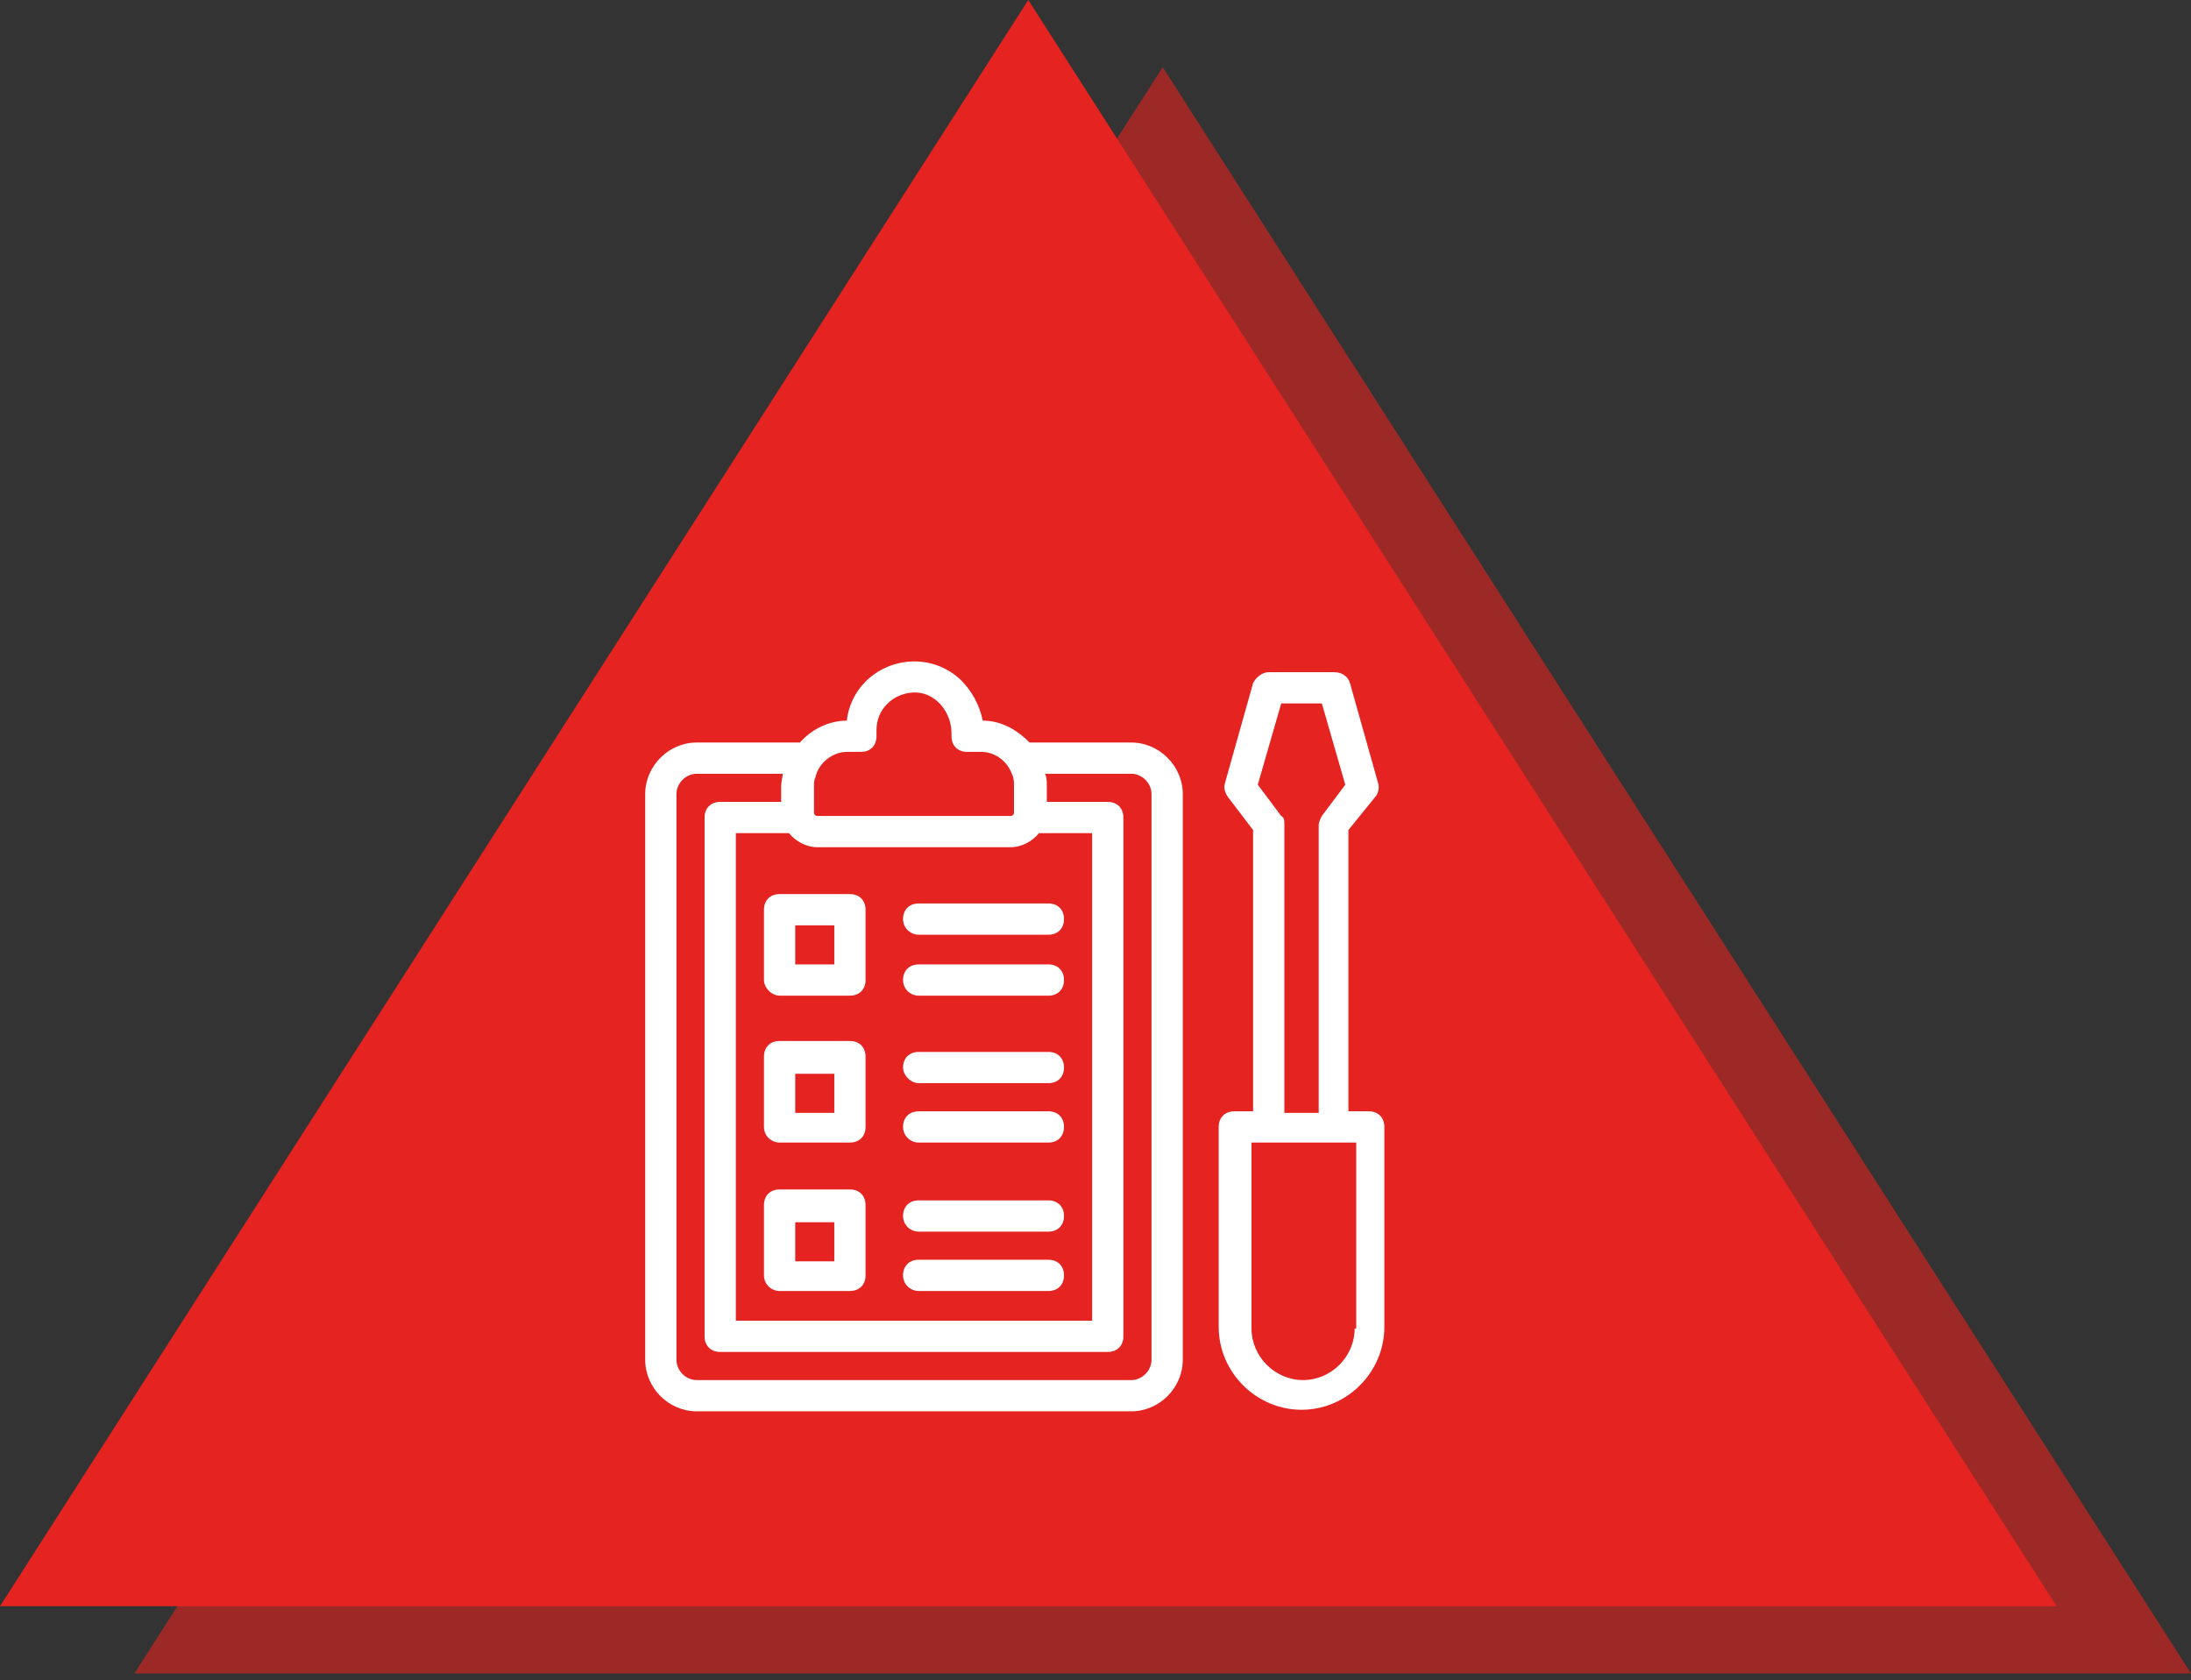
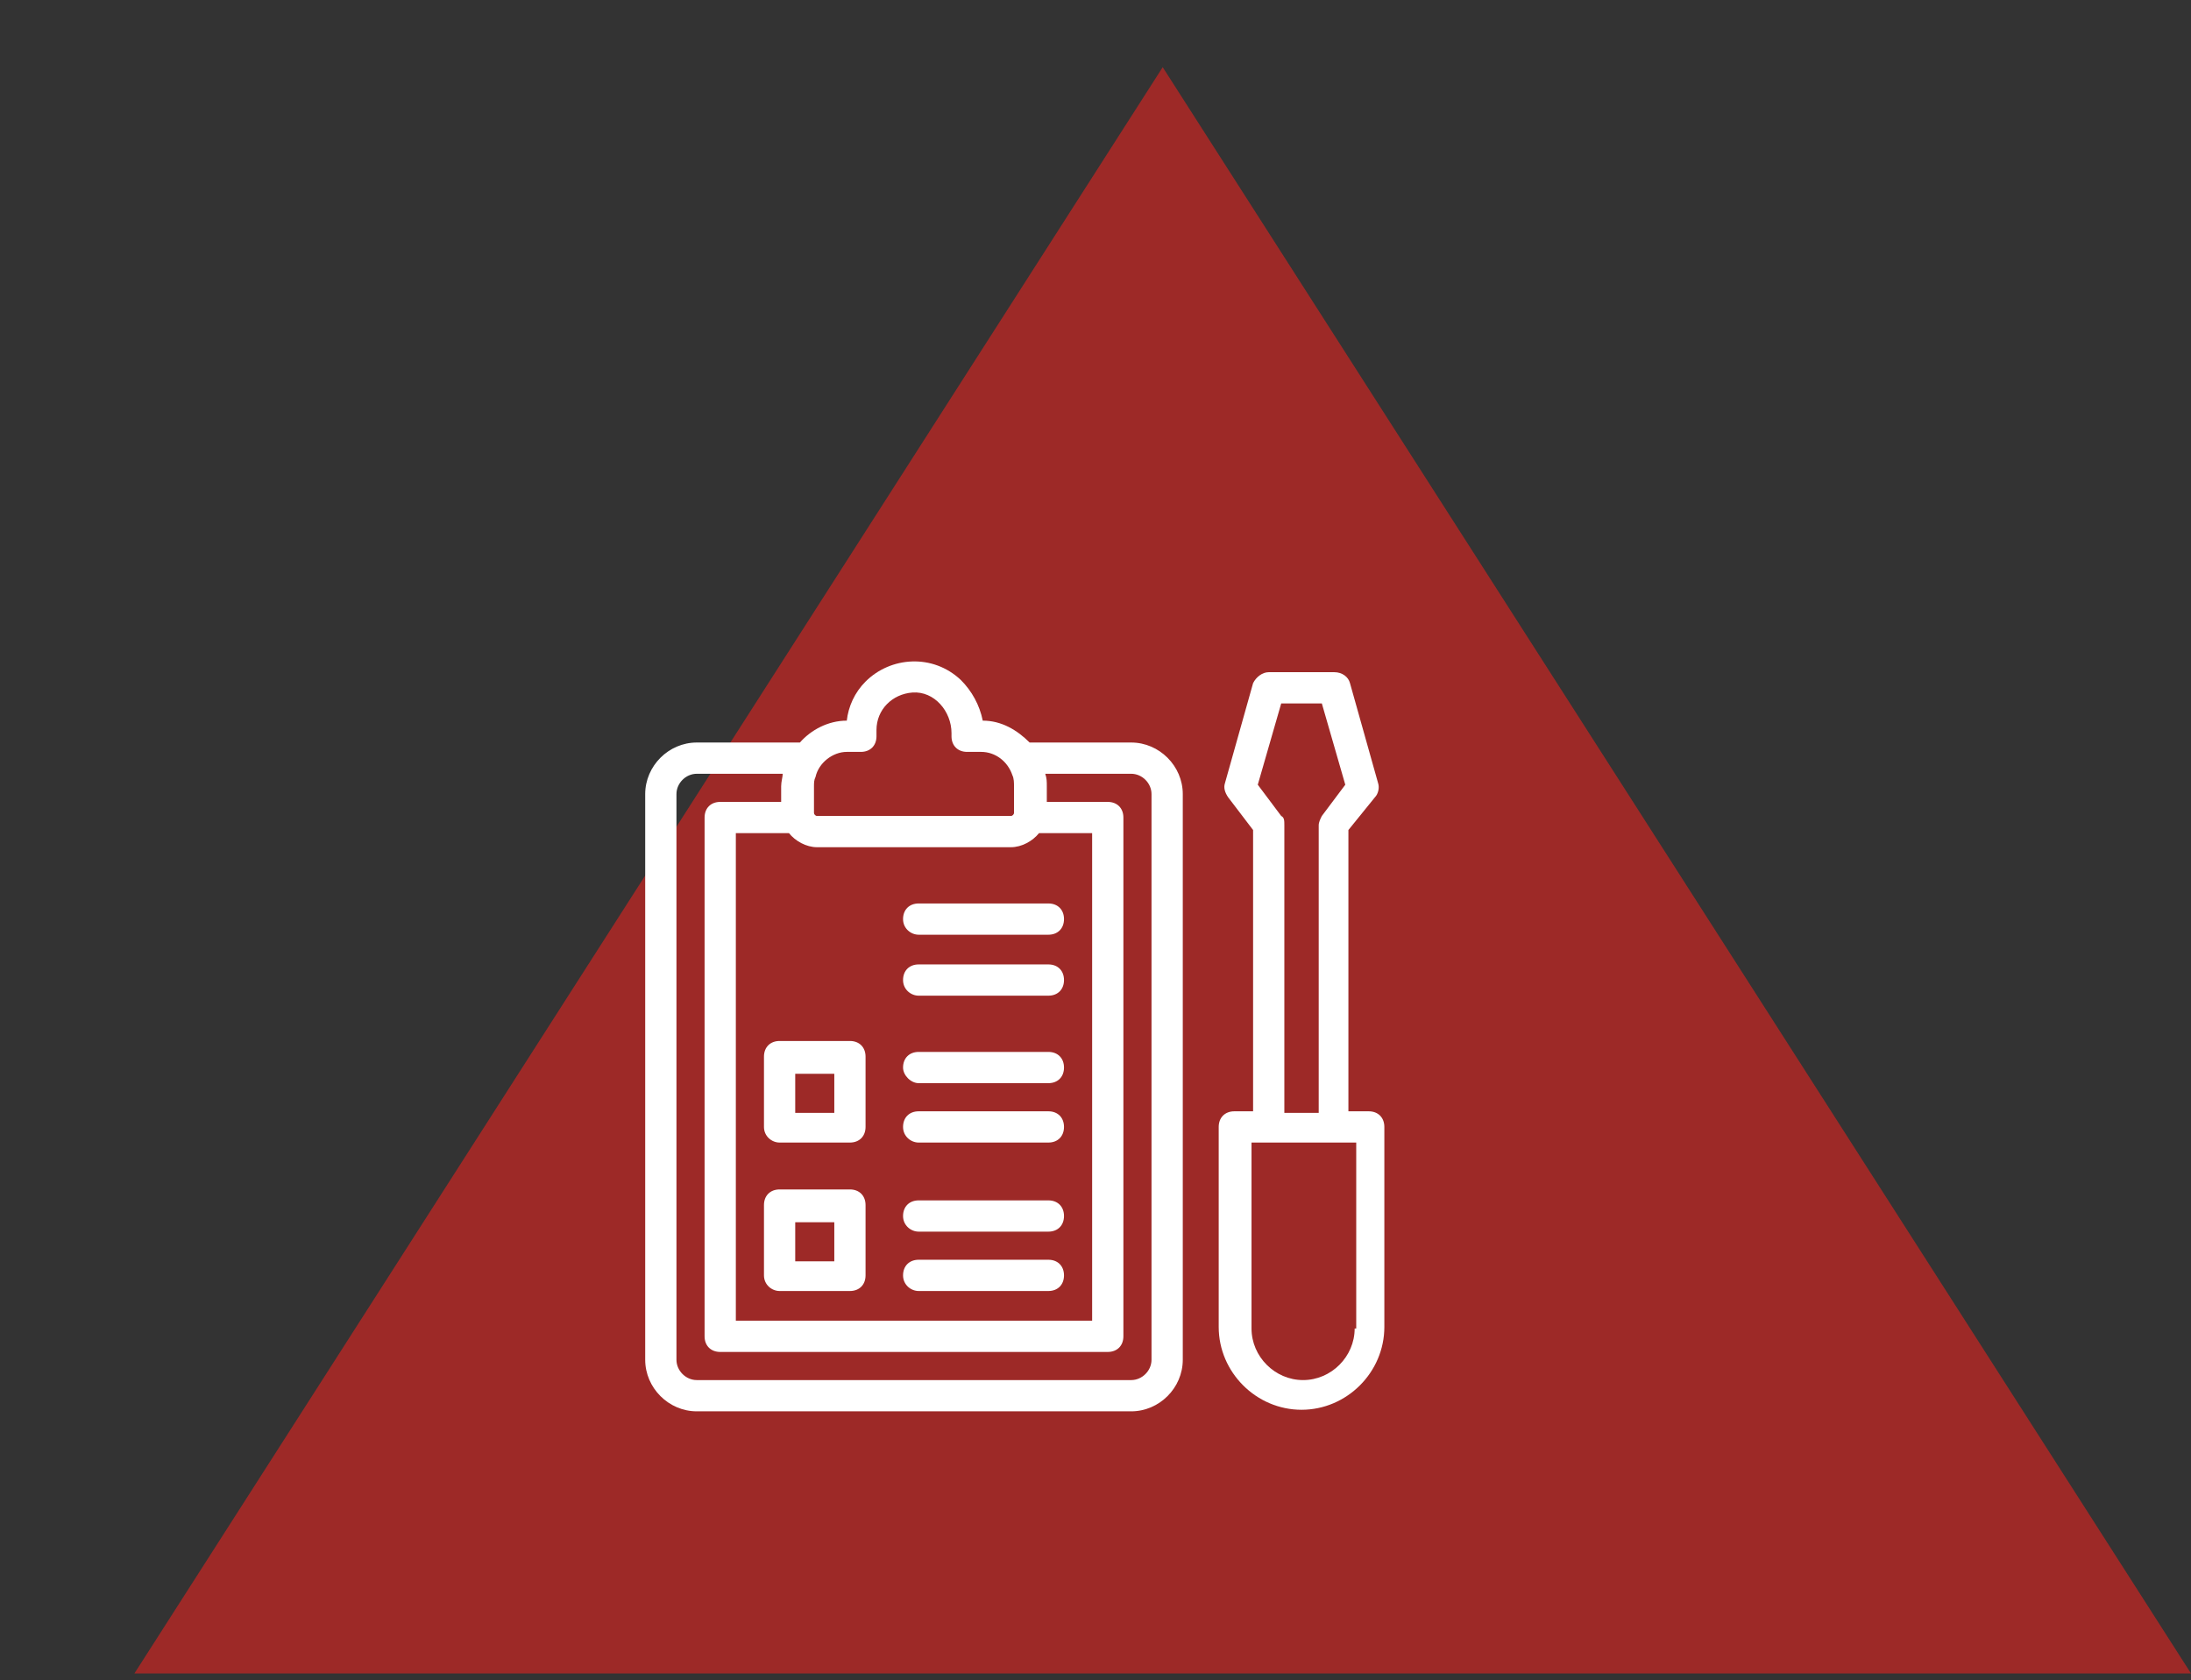
<svg xmlns="http://www.w3.org/2000/svg" width="163" height="125" viewBox="0 0 163 125" fill="none">
  <rect x="0" y="0" width="163" height="125" fill="#333333" stroke="none" />
  <path opacity="0.6" d="M86.5 5L10 124.5H163L86.5 5Z" fill="#E52421" />
-   <path d="M76.5 0L0 119.5H153L76.5 0Z" fill="#E52421" />
+   <path d="M76.5 0L0 119.5L76.5 0Z" fill="#E52421" />
  <path d="M76.599 55.242C75.669 54.312 74.507 53.614 73.112 53.614C72.879 52.452 72.298 51.405 71.484 50.592C69.391 48.615 66.252 48.848 64.392 50.708C63.578 51.522 63.114 52.568 62.997 53.614C61.602 53.614 60.323 54.312 59.51 55.242H51.837C49.744 55.242 48 56.986 48 59.078V101.164C48 103.256 49.744 105 51.837 105H84.156C86.249 105 87.993 103.256 87.993 101.164V59.078C87.993 56.986 86.249 55.242 84.156 55.242H76.599ZM58.696 61.985C59.161 62.566 59.974 63.031 60.788 63.031H75.204C76.018 63.031 76.832 62.566 77.297 61.985H81.25V98.257H54.743V61.985H58.696ZM62.997 55.939H64.043C64.741 55.939 65.206 55.474 65.206 54.777V54.312C65.206 52.8 66.369 51.638 67.88 51.522C69.508 51.405 70.787 52.917 70.787 54.544V54.777C70.787 55.474 71.251 55.939 71.949 55.939H72.995C74.042 55.939 74.972 56.637 75.32 57.683C75.437 57.916 75.437 58.264 75.437 58.497V60.473C75.437 60.59 75.32 60.706 75.204 60.706H60.788C60.672 60.706 60.556 60.59 60.556 60.473V58.497C60.556 58.264 60.556 58.032 60.672 57.8C60.905 56.753 61.951 55.939 62.997 55.939ZM85.667 59.078V101.164C85.667 101.977 84.97 102.675 84.156 102.675H51.837C51.023 102.675 50.325 101.977 50.325 101.164V59.078C50.325 58.264 51.023 57.567 51.837 57.567H58.231C58.231 57.8 58.114 58.148 58.114 58.497V59.66H53.58C52.883 59.66 52.418 60.125 52.418 60.822V99.42C52.418 100.117 52.883 100.582 53.58 100.582H82.412C83.11 100.582 83.575 100.117 83.575 99.42V60.822C83.575 60.125 83.11 59.66 82.412 59.66H77.878V58.497C77.878 58.148 77.878 57.916 77.762 57.567H84.156C84.97 57.567 85.667 58.264 85.667 59.078Z" fill="white" />
-   <path d="M57.998 74.075H63.23C63.928 74.075 64.393 73.61 64.393 72.913V67.681C64.393 66.984 63.928 66.519 63.23 66.519H57.998C57.301 66.519 56.836 66.984 56.836 67.681V72.913C56.836 73.494 57.417 74.075 57.998 74.075ZM59.161 68.844H62.068V71.75H59.161V68.844Z" fill="white" />
  <path d="M68.345 69.541H77.995C78.692 69.541 79.157 69.076 79.157 68.379C79.157 67.681 78.692 67.216 77.995 67.216H68.345C67.648 67.216 67.183 67.681 67.183 68.379C67.183 69.076 67.764 69.541 68.345 69.541Z" fill="white" />
  <path d="M68.345 74.076H77.995C78.692 74.076 79.157 73.611 79.157 72.913C79.157 72.216 78.692 71.751 77.995 71.751H68.345C67.648 71.751 67.183 72.216 67.183 72.913C67.183 73.611 67.764 74.076 68.345 74.076Z" fill="white" />
  <path d="M57.998 85.004H63.23C63.928 85.004 64.393 84.539 64.393 83.841V78.61C64.393 77.912 63.928 77.447 63.23 77.447H57.998C57.301 77.447 56.836 77.912 56.836 78.61V83.841C56.836 84.539 57.417 85.004 57.998 85.004ZM59.161 79.889H62.068V82.795H59.161V79.889Z" fill="white" />
  <path d="M68.345 80.585H77.995C78.692 80.585 79.157 80.12 79.157 79.423C79.157 78.725 78.692 78.26 77.995 78.26H68.345C67.648 78.26 67.183 78.725 67.183 79.423C67.183 80.004 67.764 80.585 68.345 80.585Z" fill="white" />
  <path d="M68.345 85.004H77.995C78.692 85.004 79.157 84.539 79.157 83.841C79.157 83.144 78.692 82.679 77.995 82.679H68.345C67.648 82.679 67.183 83.144 67.183 83.841C67.183 84.539 67.764 85.004 68.345 85.004Z" fill="white" />
  <path d="M57.998 96.048H63.23C63.928 96.048 64.393 95.583 64.393 94.886V89.654C64.393 88.957 63.928 88.492 63.23 88.492H57.998C57.301 88.492 56.836 88.957 56.836 89.654V94.886C56.836 95.583 57.417 96.048 57.998 96.048ZM59.161 90.933H62.068V93.84H59.161V90.933Z" fill="white" />
  <path d="M68.345 91.631H77.995C78.692 91.631 79.157 91.166 79.157 90.468C79.157 89.771 78.692 89.306 77.995 89.306H68.345C67.648 89.306 67.183 89.771 67.183 90.468C67.183 91.166 67.764 91.631 68.345 91.631Z" fill="white" />
  <path d="M68.345 96.048H77.995C78.692 96.048 79.157 95.583 79.157 94.886C79.157 94.188 78.692 93.723 77.995 93.723H68.345C67.648 93.723 67.183 94.188 67.183 94.886C67.183 95.583 67.764 96.048 68.345 96.048Z" fill="white" />
  <path d="M91.829 82.679C91.131 82.679 90.666 83.144 90.666 83.841V98.722C90.666 102.094 93.456 104.884 96.828 104.884C100.199 104.884 102.989 102.094 102.989 98.722V83.841C102.989 83.144 102.524 82.679 101.827 82.679H100.315V61.752L102.292 59.311C102.524 59.078 102.641 58.613 102.524 58.264L100.432 50.824C100.315 50.359 99.85 50.01 99.269 50.01H94.386C93.921 50.01 93.456 50.359 93.224 50.824L91.131 58.264C91.015 58.613 91.131 58.962 91.364 59.311L93.224 61.752V82.679H91.829ZM100.78 98.838C100.78 100.931 99.037 102.675 96.944 102.675C94.851 102.675 93.107 100.931 93.107 98.838V85.004C93.224 85.004 101.013 85.004 100.897 85.004V98.838H100.78ZM95.316 60.706L93.573 58.381L95.316 52.335H98.339L100.083 58.381L98.339 60.706C98.223 60.938 98.106 61.171 98.106 61.404V82.795H95.549V61.404C95.549 61.055 95.549 60.822 95.316 60.706Z" fill="white" />
</svg>